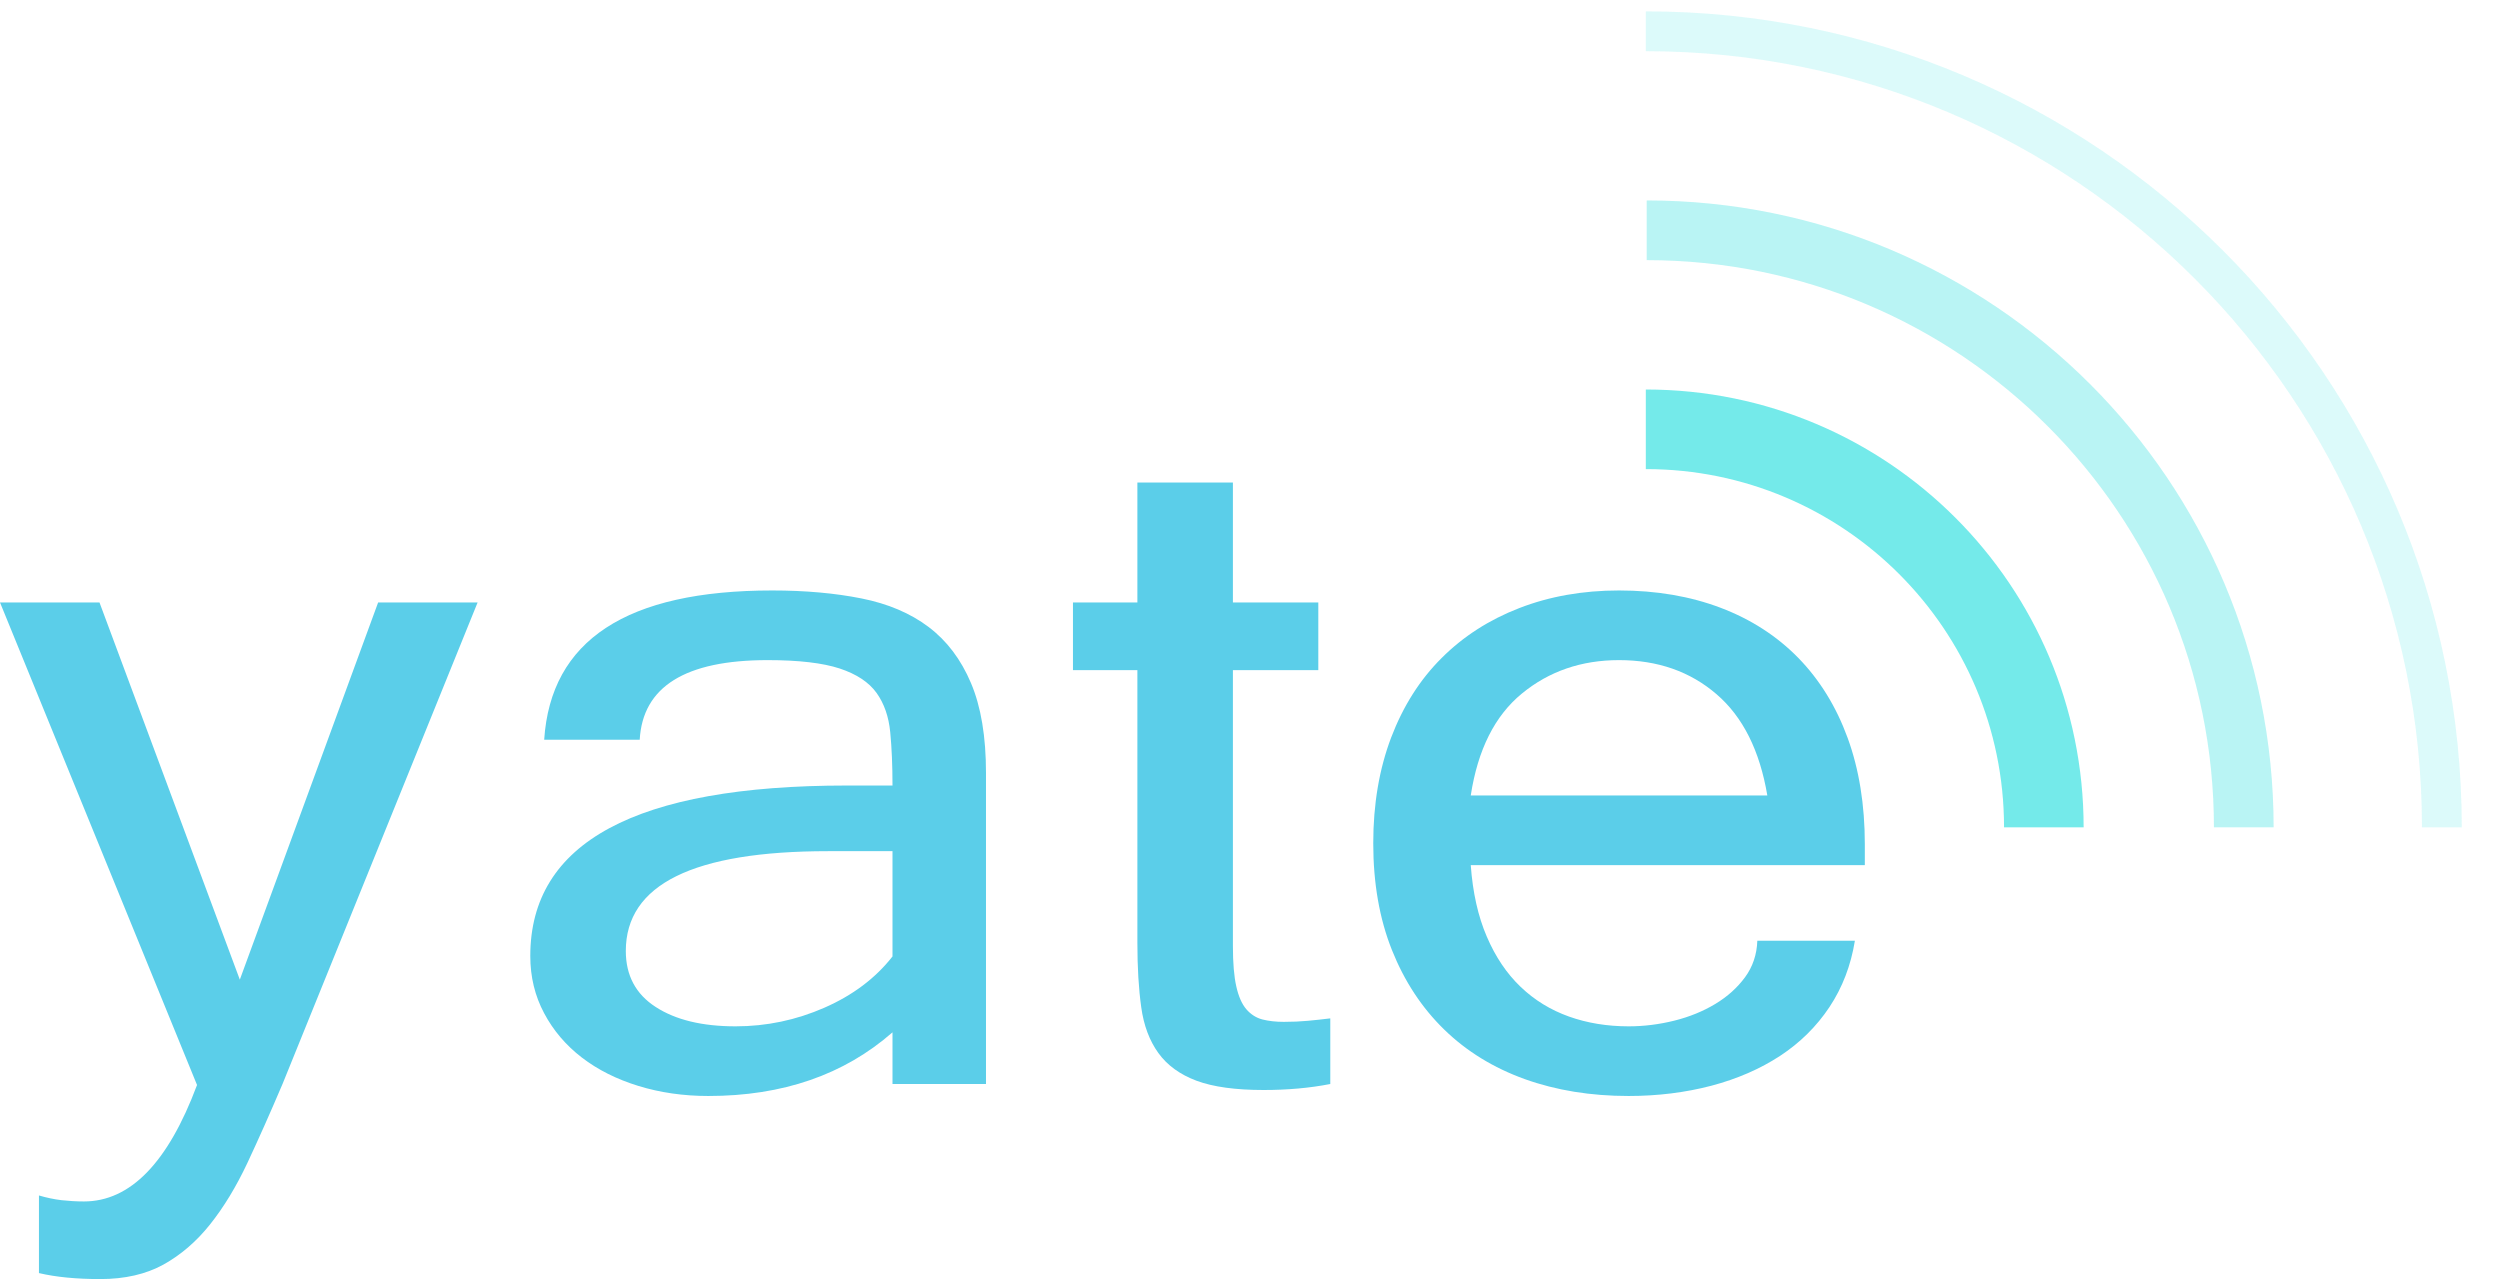
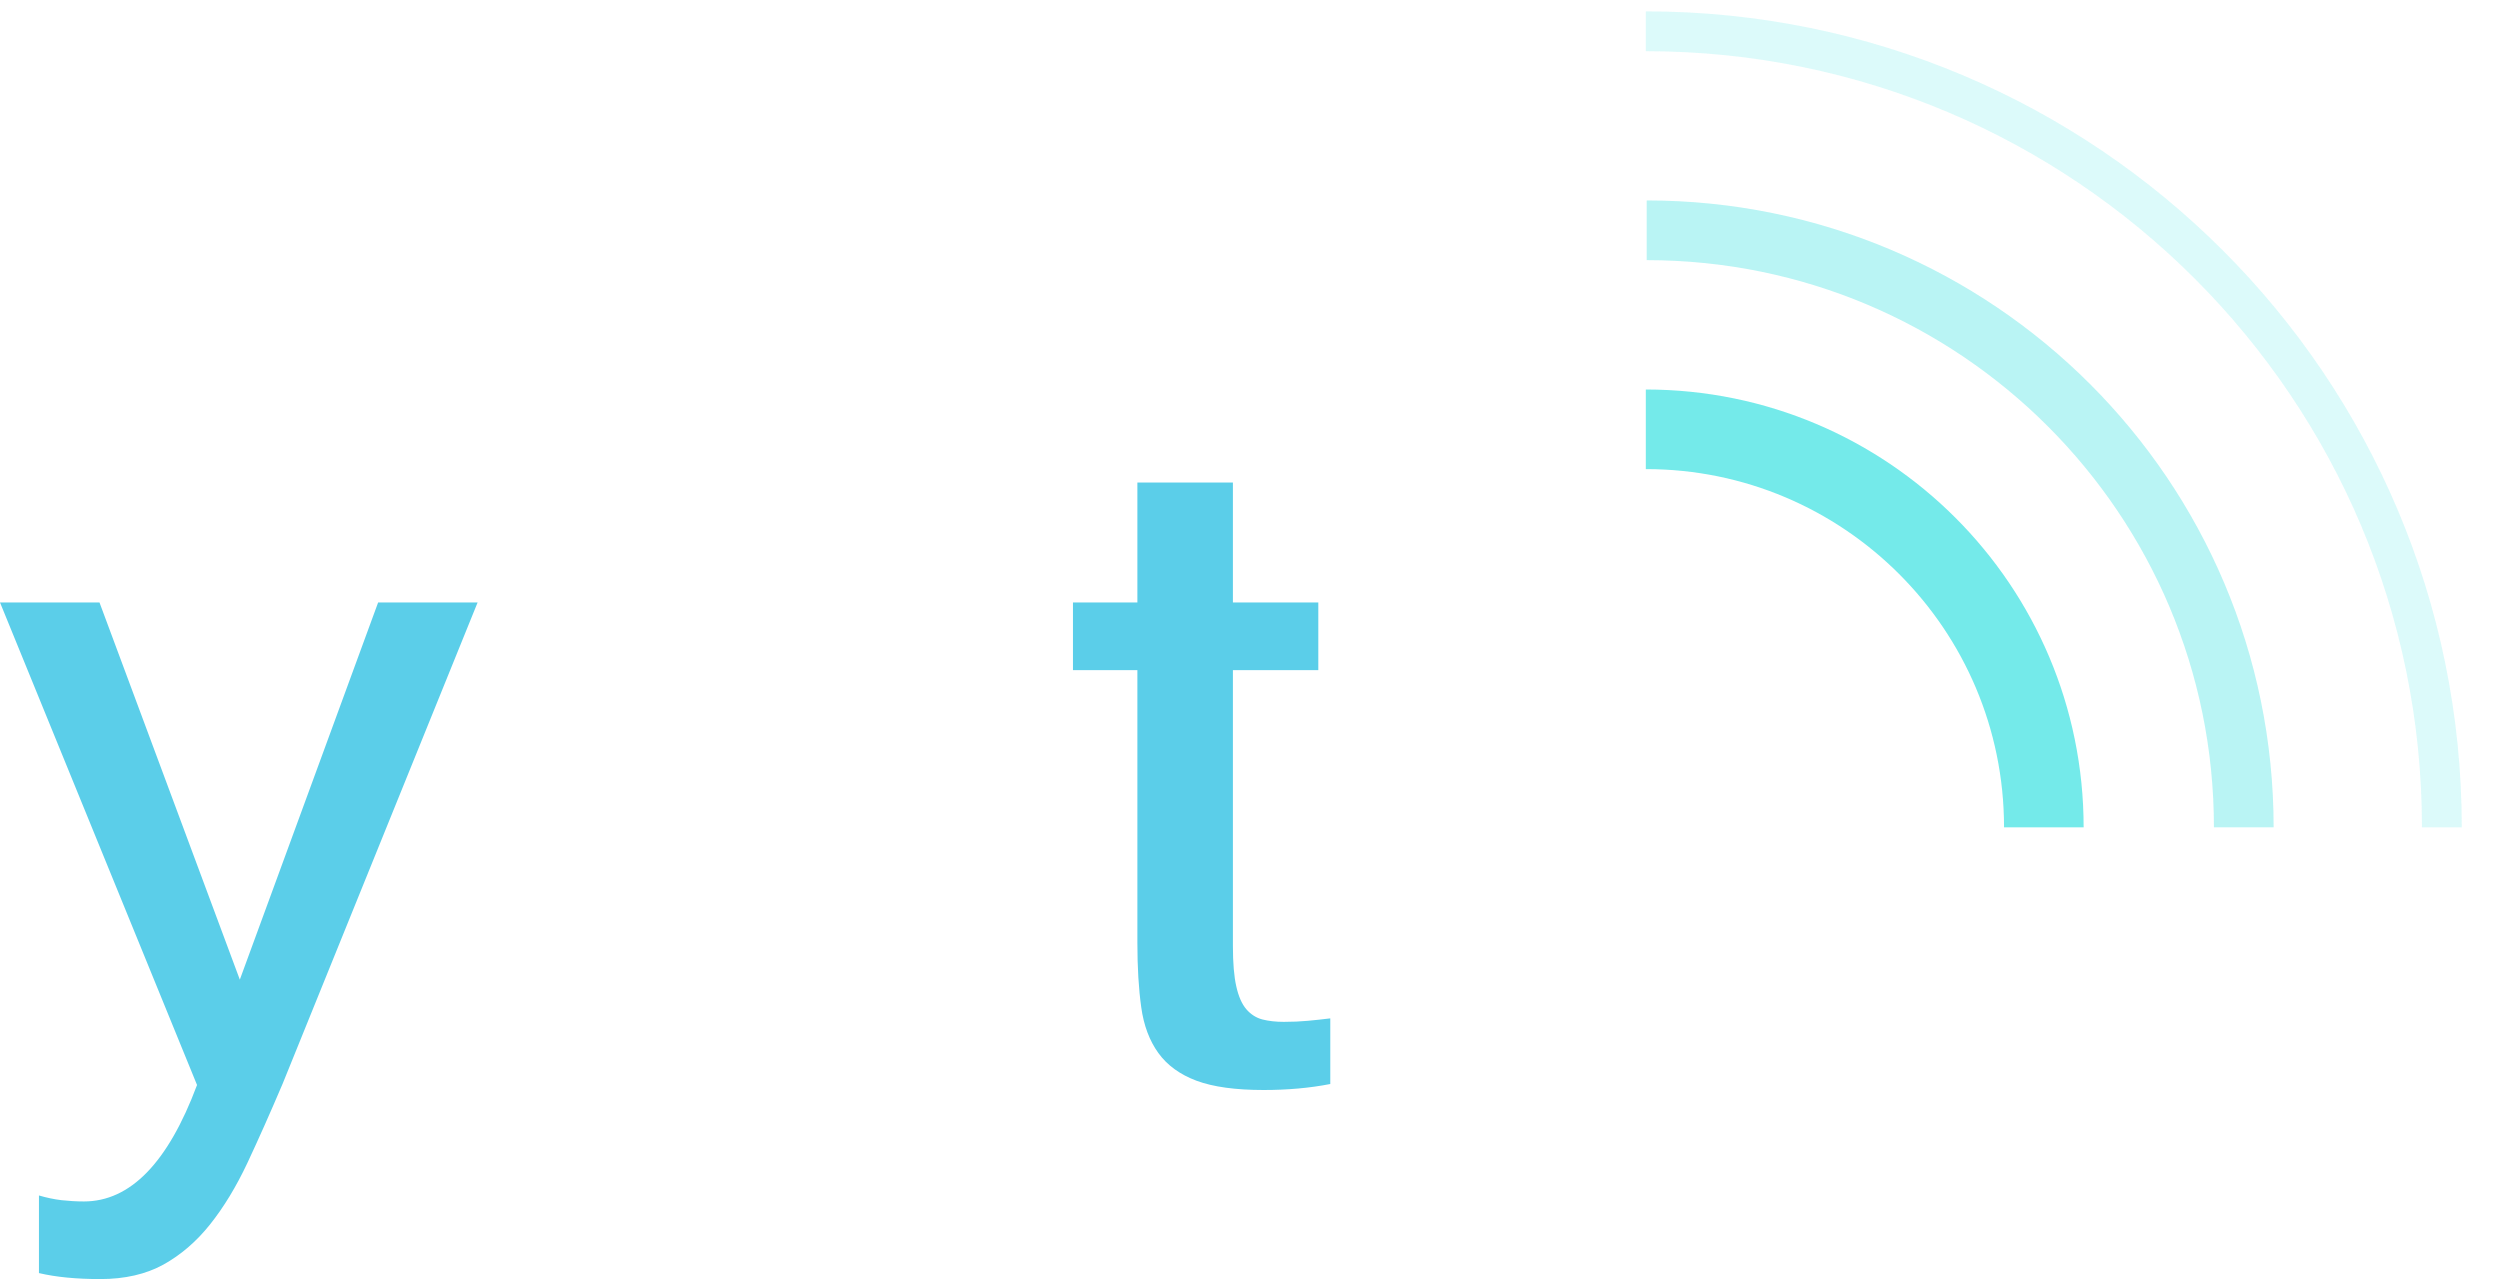
<svg xmlns="http://www.w3.org/2000/svg" width="43" height="22" viewBox="0 0 43 22" fill="none">
  <path d="M28.308 7.384C32.089 7.384 35.154 10.449 35.154 14.23" stroke="#65E8E8" stroke-opacity="0.9" stroke-width="1.369" />
  <path opacity="0.25" d="M28.308 0.538C35.87 0.538 42 6.668 42 14.23" stroke="#65E8E8" stroke-opacity="0.9" stroke-width="0.685" />
  <path opacity="0.5" d="M28.323 3.961C33.995 3.961 38.593 8.558 38.593 14.23" stroke="#65E8E8" stroke-opacity="0.9" stroke-width="1.027" />
  <path d="M1.443 20.665C2.242 20.665 2.89 19.997 3.389 18.662L0 10.362H1.711L4.125 16.85L6.504 10.362H8.215L4.861 18.641C4.65 19.137 4.448 19.591 4.256 20.001C4.063 20.411 3.849 20.764 3.613 21.06C3.378 21.355 3.11 21.585 2.809 21.752C2.508 21.917 2.147 22 1.726 22C1.314 22 0.962 21.966 0.67 21.897V20.562C0.799 20.6 0.927 20.627 1.056 20.643C1.185 20.657 1.314 20.665 1.443 20.665Z" fill="#5BCEE9" />
-   <path d="M15.351 16.451V14.64H14.245C11.924 14.64 10.764 15.213 10.764 16.357C10.764 16.777 10.935 17.099 11.278 17.32C11.62 17.542 12.078 17.653 12.652 17.653C13.183 17.653 13.693 17.546 14.181 17.332C14.669 17.118 15.059 16.824 15.351 16.451ZM15.351 17.756C14.518 18.486 13.463 18.851 12.184 18.851C11.755 18.851 11.354 18.793 10.98 18.678C10.607 18.563 10.283 18.401 10.008 18.19C9.734 17.979 9.517 17.725 9.359 17.427C9.2 17.129 9.121 16.801 9.121 16.443C9.121 14.489 10.935 13.511 14.565 13.511H15.351C15.351 13.167 15.338 12.861 15.312 12.594C15.286 12.326 15.208 12.101 15.076 11.917C14.943 11.733 14.732 11.594 14.442 11.498C14.152 11.403 13.74 11.354 13.203 11.354C11.787 11.354 11.054 11.811 11.003 12.724H9.36C9.472 11.012 10.779 10.156 13.282 10.156C13.85 10.156 14.362 10.202 14.817 10.293C15.273 10.384 15.658 10.547 15.972 10.784C16.286 11.021 16.529 11.342 16.701 11.749C16.873 12.155 16.959 12.67 16.959 13.294V18.645H15.351V17.756Z" fill="#5BCEE9" />
  <path d="M22.881 18.645C22.529 18.714 22.146 18.748 21.734 18.748C21.25 18.748 20.866 18.695 20.581 18.589C20.297 18.483 20.077 18.324 19.924 18.112C19.771 17.9 19.672 17.637 19.629 17.323C19.585 17.008 19.563 16.639 19.563 16.215V11.526H18.455V10.362H19.563V8.299H21.206V10.362H22.675V11.526H21.206V16.272C21.206 16.562 21.225 16.793 21.264 16.965C21.302 17.137 21.36 17.269 21.437 17.359C21.514 17.448 21.607 17.507 21.714 17.535C21.822 17.562 21.944 17.576 22.082 17.576C22.228 17.576 22.365 17.57 22.494 17.558C22.623 17.546 22.752 17.532 22.881 17.516V18.645Z" fill="#5BCEE9" />
-   <path d="M30.398 13.682C30.268 12.91 29.977 12.329 29.524 11.94C29.071 11.55 28.512 11.354 27.847 11.354C27.2 11.354 26.643 11.546 26.178 11.928C25.711 12.31 25.418 12.895 25.297 13.682H30.398ZM28.012 18.851C27.361 18.851 26.766 18.754 26.227 18.561C25.688 18.367 25.225 18.083 24.84 17.708C24.455 17.333 24.155 16.877 23.941 16.34C23.727 15.803 23.62 15.191 23.62 14.504C23.62 13.832 23.723 13.226 23.928 12.685C24.134 12.145 24.423 11.689 24.796 11.318C25.168 10.946 25.613 10.66 26.132 10.459C26.65 10.258 27.222 10.156 27.847 10.156C28.49 10.156 29.072 10.256 29.595 10.454C30.117 10.652 30.563 10.94 30.931 11.316C31.299 11.694 31.582 12.152 31.779 12.691C31.976 13.23 32.075 13.841 32.075 14.523V14.88H25.297C25.331 15.352 25.423 15.762 25.573 16.11C25.722 16.458 25.916 16.746 26.155 16.974C26.394 17.203 26.671 17.372 26.987 17.485C27.302 17.597 27.644 17.653 28.012 17.653C28.276 17.653 28.538 17.62 28.799 17.555C29.059 17.49 29.294 17.394 29.503 17.268C29.712 17.142 29.883 16.988 30.015 16.808C30.147 16.628 30.218 16.418 30.226 16.181H31.904C31.835 16.607 31.689 16.986 31.467 17.321C31.244 17.656 30.961 17.935 30.619 18.16C30.277 18.384 29.883 18.556 29.438 18.674C28.992 18.791 28.517 18.851 28.012 18.851Z" fill="#5BCEE9" />
</svg>